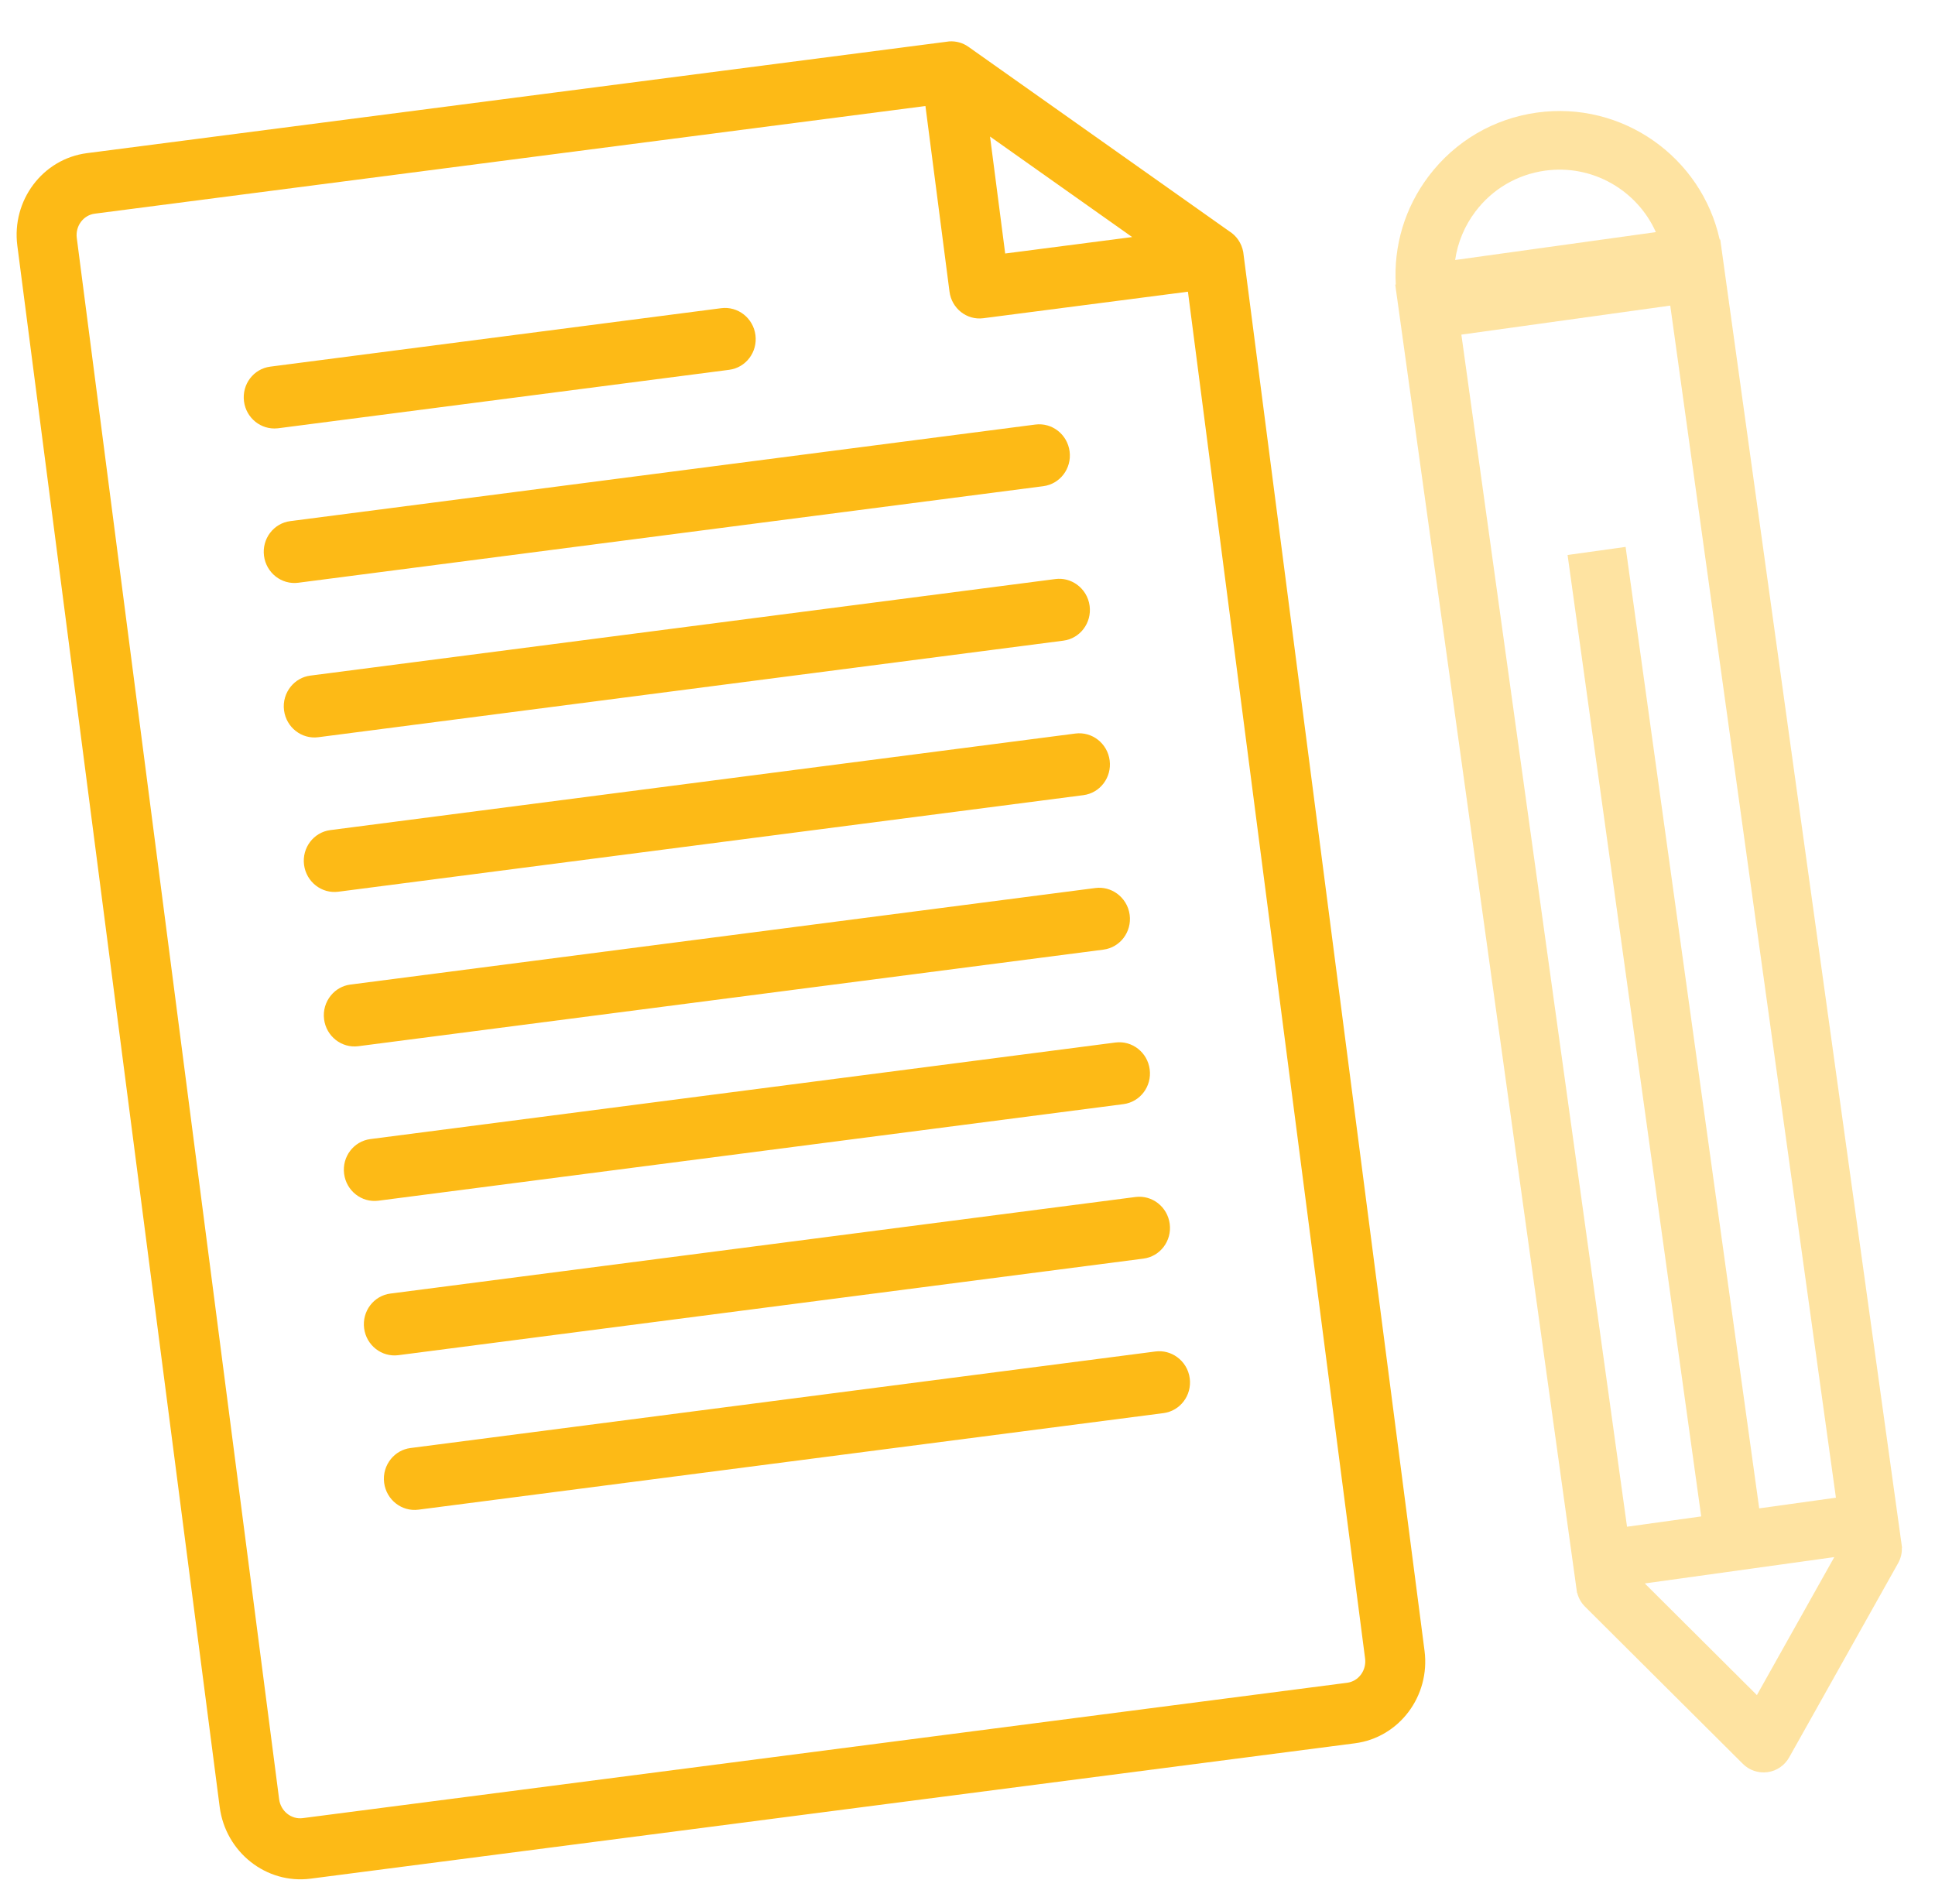
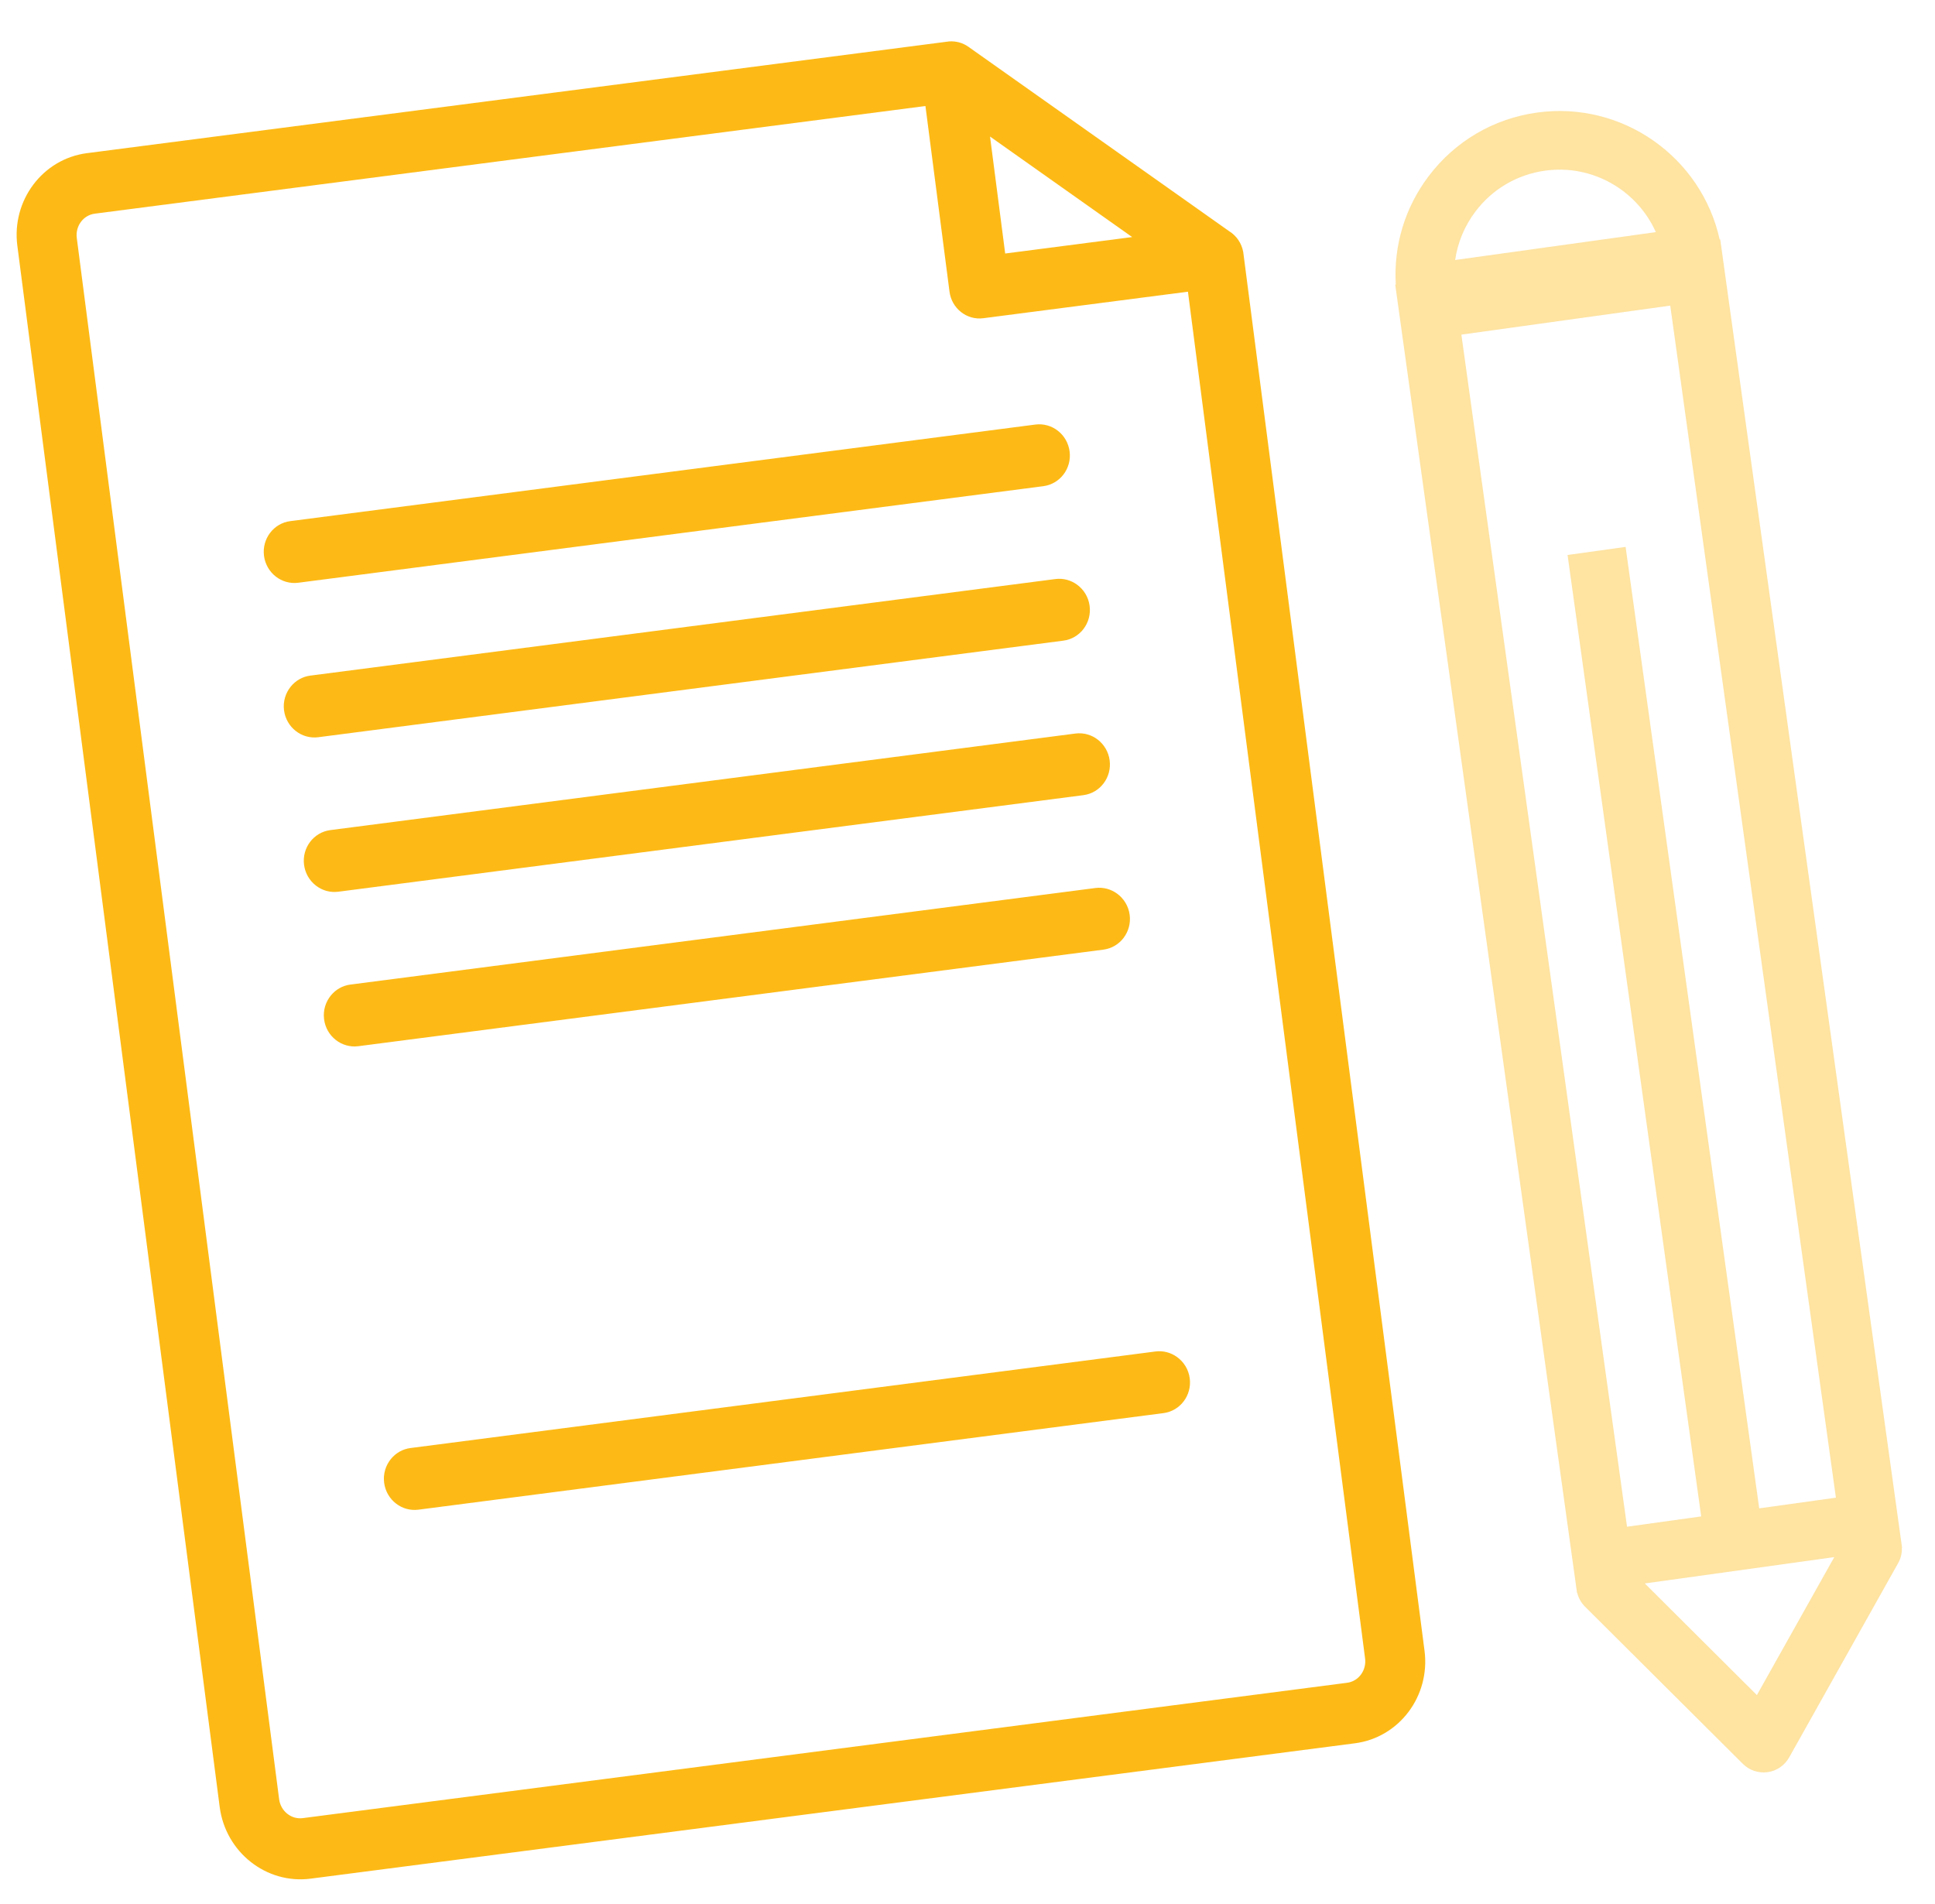
<svg xmlns="http://www.w3.org/2000/svg" width="126" height="124" viewBox="0 0 126 124" fill="none">
-   <path d="M18.07 27.891C18.086 27.889 18.102 27.889 18.118 27.887L47.481 24.081C48.569 23.94 49.335 22.928 49.192 21.82C49.048 20.711 48.05 19.928 46.961 20.069L24.486 22.982L17.598 23.875C16.51 24.015 15.744 25.028 15.888 26.136C16.029 27.227 17.001 28.003 18.07 27.891Z" fill="#FDBA16" />
  <path d="M17.191 36.196C17.335 37.304 18.334 38.088 19.422 37.947L67.938 31.659C69.027 31.517 69.793 30.505 69.649 29.397C69.505 28.288 68.507 27.505 67.418 27.646L18.902 33.934C17.814 34.075 17.048 35.087 17.191 36.196Z" fill="#FDBA16" />
  <path d="M68.722 37.706L20.206 43.994C19.692 44.06 19.251 44.323 18.943 44.697C18.599 45.114 18.419 45.67 18.495 46.255C18.639 47.363 19.638 48.148 20.726 48.006L69.242 41.718C70.331 41.577 71.096 40.564 70.953 39.456C70.877 38.871 70.562 38.379 70.122 38.063C69.729 37.781 69.236 37.639 68.722 37.706Z" fill="#FDBA16" />
  <path d="M70.026 47.766L21.51 54.054C20.421 54.195 19.655 55.208 19.799 56.316C19.943 57.424 20.942 58.208 22.03 58.067L70.546 51.779C71.634 51.638 72.4 50.625 72.257 49.517C72.113 48.409 71.114 47.625 70.026 47.766Z" fill="#FDBA16" />
  <path d="M71.33 57.825L22.813 64.113C22.299 64.18 21.859 64.442 21.551 64.816C21.206 65.234 21.027 65.79 21.103 66.375C21.246 67.483 22.245 68.267 23.333 68.126L71.85 61.838C72.938 61.697 73.704 60.684 73.561 59.576C73.485 58.991 73.169 58.499 72.73 58.183C72.336 57.9 71.844 57.759 71.33 57.825Z" fill="#FDBA16" />
-   <path d="M72.634 67.886L24.117 74.174C23.029 74.315 22.263 75.327 22.407 76.435C22.55 77.544 23.549 78.328 24.637 78.187L73.154 71.899C74.242 71.758 75.008 70.745 74.864 69.636C74.721 68.528 73.722 67.745 72.634 67.886Z" fill="#FDBA16" />
-   <path d="M73.937 77.946L25.421 84.234C24.333 84.375 23.567 85.388 23.71 86.496C23.854 87.603 24.853 88.388 25.941 88.246L74.457 81.958C75.546 81.817 76.312 80.805 76.168 79.697C76.025 78.589 75.026 77.805 73.937 77.946Z" fill="#FDBA16" />
  <path d="M75.241 88.005L26.725 94.293C26.211 94.36 25.77 94.623 25.462 94.997C25.118 95.414 24.938 95.97 25.014 96.555C25.158 97.663 26.157 98.448 27.245 98.307L75.761 92.019C76.85 91.877 77.615 90.864 77.472 89.756C77.396 89.171 77.081 88.679 76.641 88.364C76.248 88.081 75.755 87.939 75.241 88.005Z" fill="#FDBA16" />
  <path d="M80.039 15.056L76.521 12.567L67.235 6L63.058 3.046C62.684 2.781 62.243 2.667 61.808 2.696L61.588 2.725L5.66 9.973C2.779 10.347 0.747 13.05 1.129 15.999L14.305 117.662C14.687 120.611 17.342 122.707 20.223 122.334L88.229 113.519C91.11 113.146 93.142 110.443 92.76 107.494L80.982 16.621L80.956 16.417C80.852 15.832 80.508 15.345 80.039 15.056ZM64.467 8.891L73.722 15.437L65.454 16.508L64.467 8.891ZM88.889 107.995C88.989 108.772 88.465 109.482 87.719 109.578L19.712 118.392C18.965 118.489 18.276 117.937 18.176 117.16L5 15.497C4.899 14.721 5.424 14.011 6.171 13.914L60.261 6.904L61.828 18.992C61.97 20.087 62.954 20.861 64.026 20.722L77.354 18.995L88.889 107.995Z" fill="#FDBA16" />
  <path d="M111.979 15.599C110.789 10.22 105.631 6.56 100.082 7.331C100.081 7.331 100.081 7.331 100.081 7.331C97.255 7.724 94.751 9.194 93.03 11.47C91.483 13.517 90.738 15.995 90.889 18.529L90.853 18.534L90.969 19.373C90.97 19.376 90.97 19.38 90.971 19.383C90.971 19.385 90.971 19.387 90.972 19.388L102.691 103.724L102.703 103.722C102.783 104.05 102.95 104.361 103.207 104.617L113.491 114.86C113.914 115.281 114.509 115.48 115.1 115.398C115.692 115.316 116.21 114.961 116.502 114.441L123.601 101.784C123.779 101.467 123.854 101.122 123.842 100.784L123.854 100.782L112.016 15.594L111.979 15.599ZM96.075 13.773C97.181 12.31 98.79 11.365 100.607 11.113L100.607 11.113C103.702 10.682 106.608 12.396 107.823 15.115L94.754 16.931C94.916 15.795 95.365 14.713 96.075 13.773ZM110.776 98.746L105.946 99.417L95.159 21.79L108.761 19.9L119.548 97.526L114.553 98.221L105.853 35.613L102.075 36.139L110.776 98.746ZM114.402 110.381L107.103 103.11L119.442 101.395L114.402 110.381Z" fill="#FDBA16" fill-opacity="0.4" />
</svg>